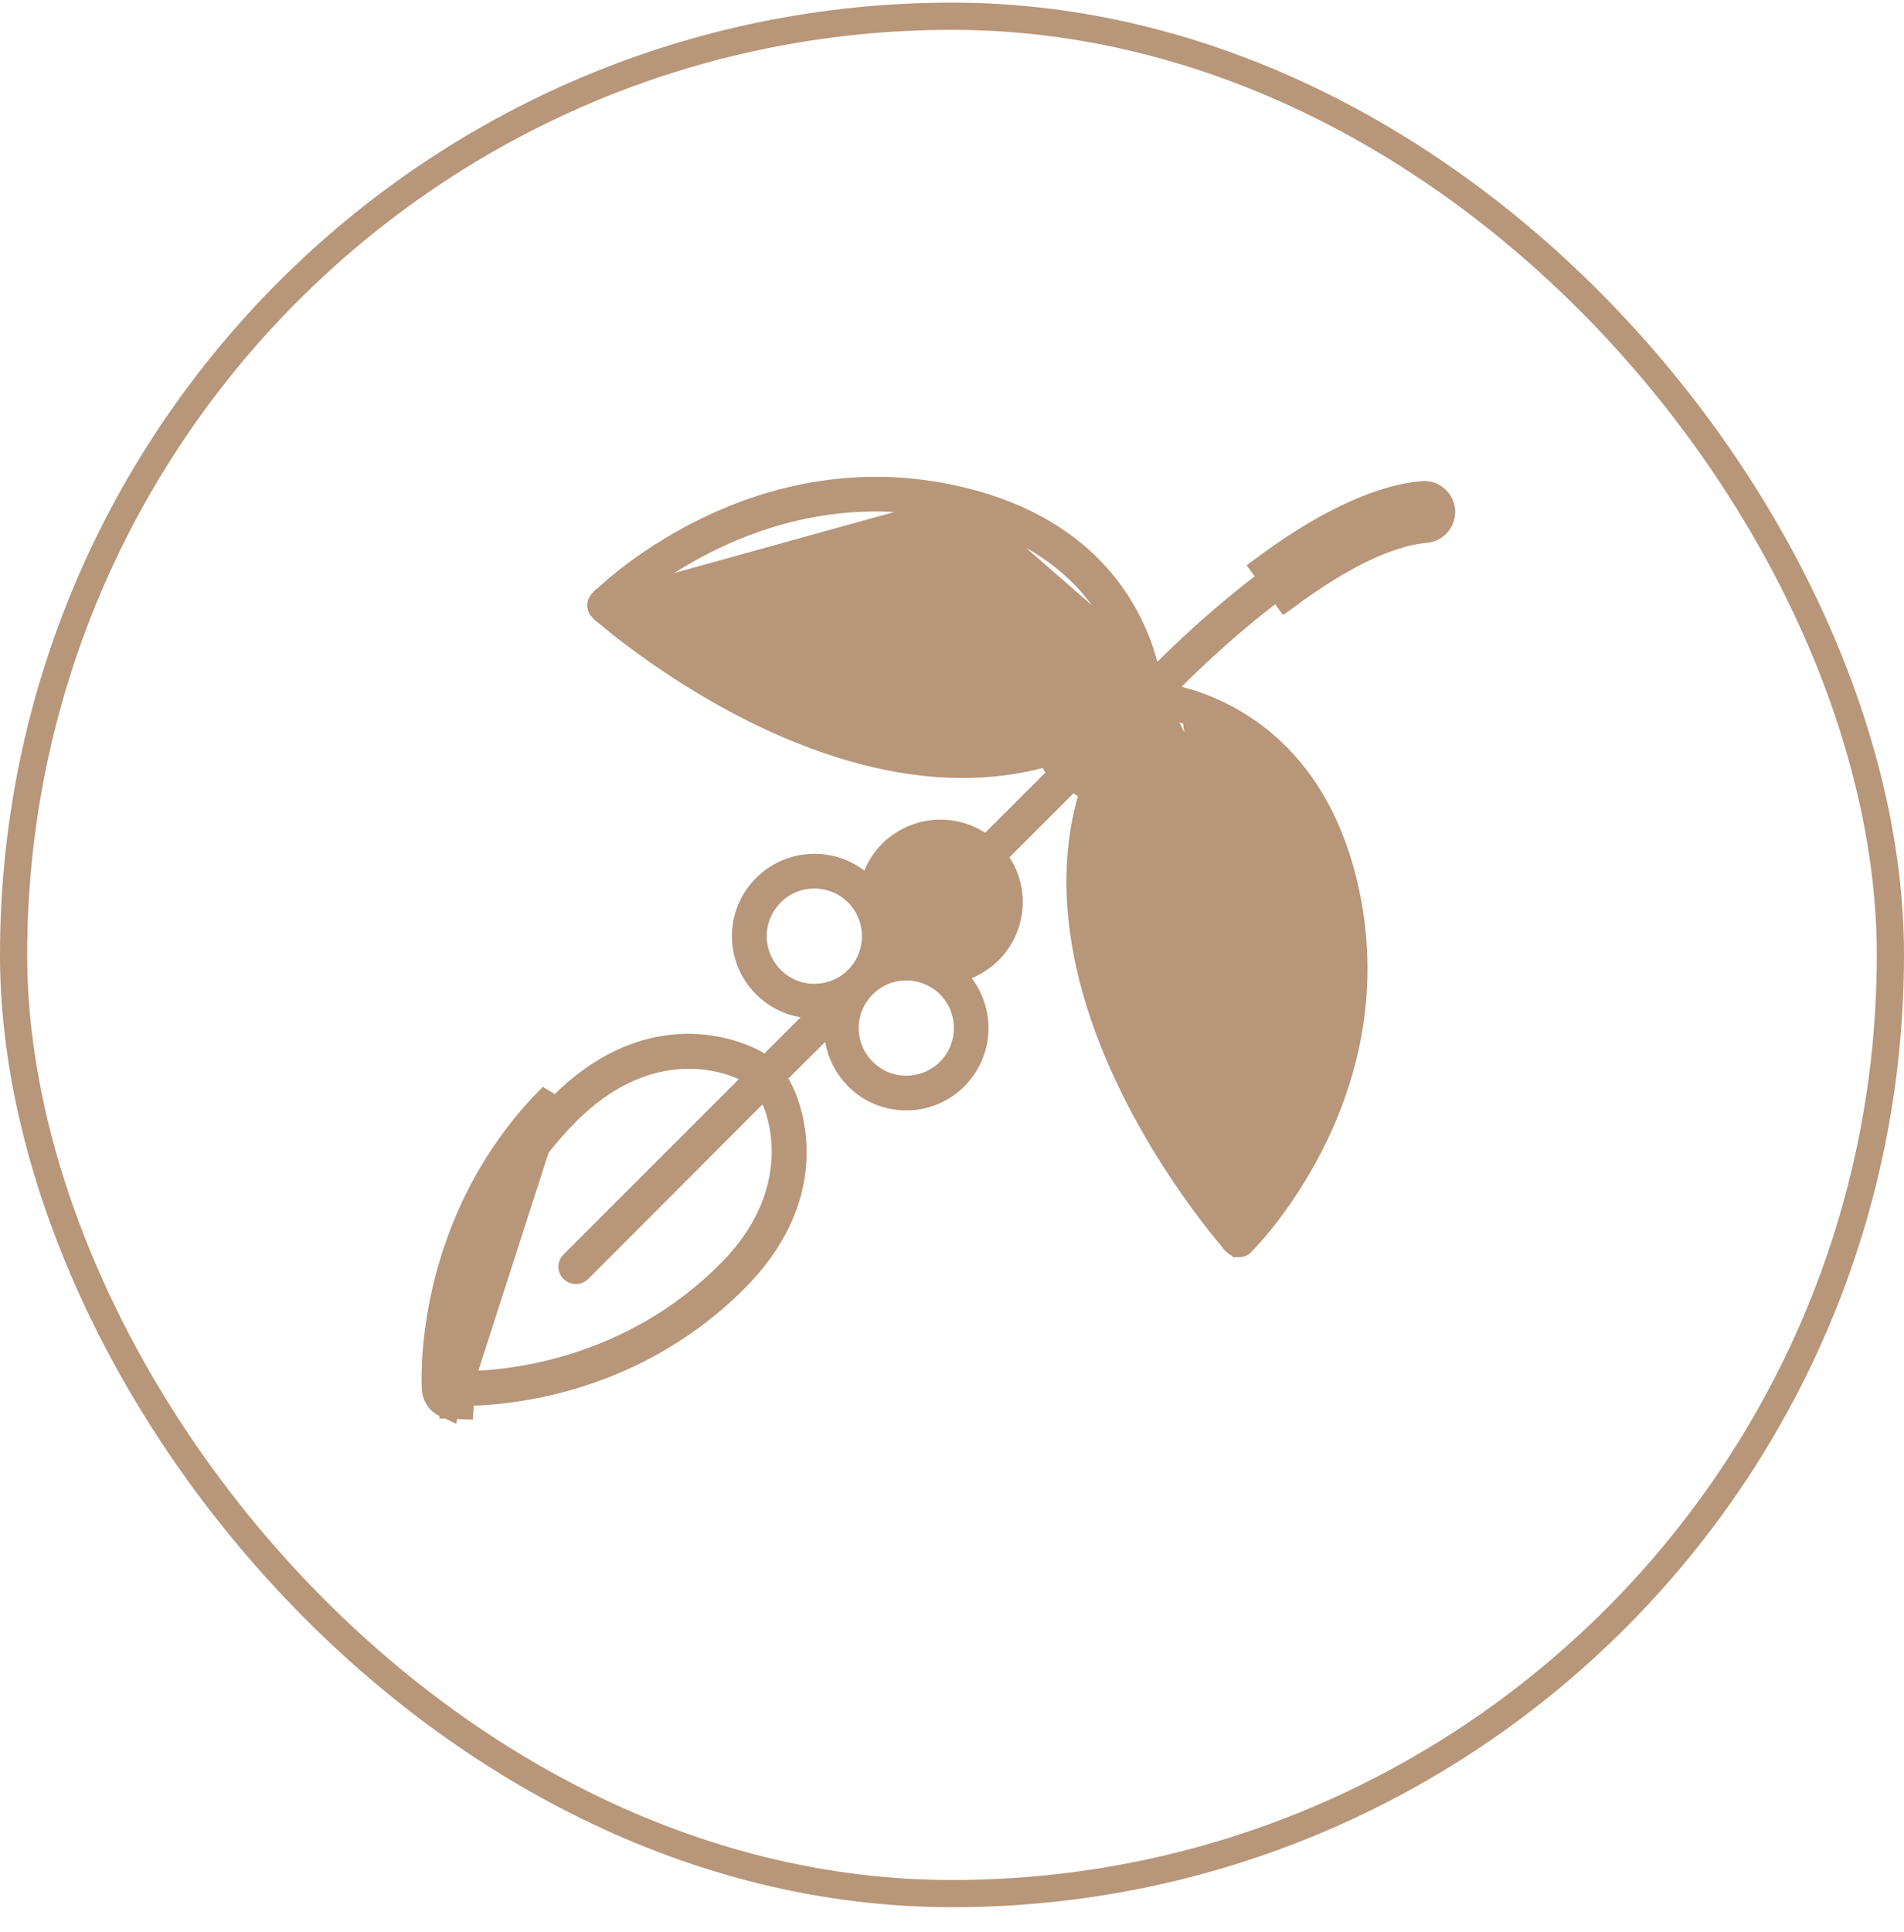
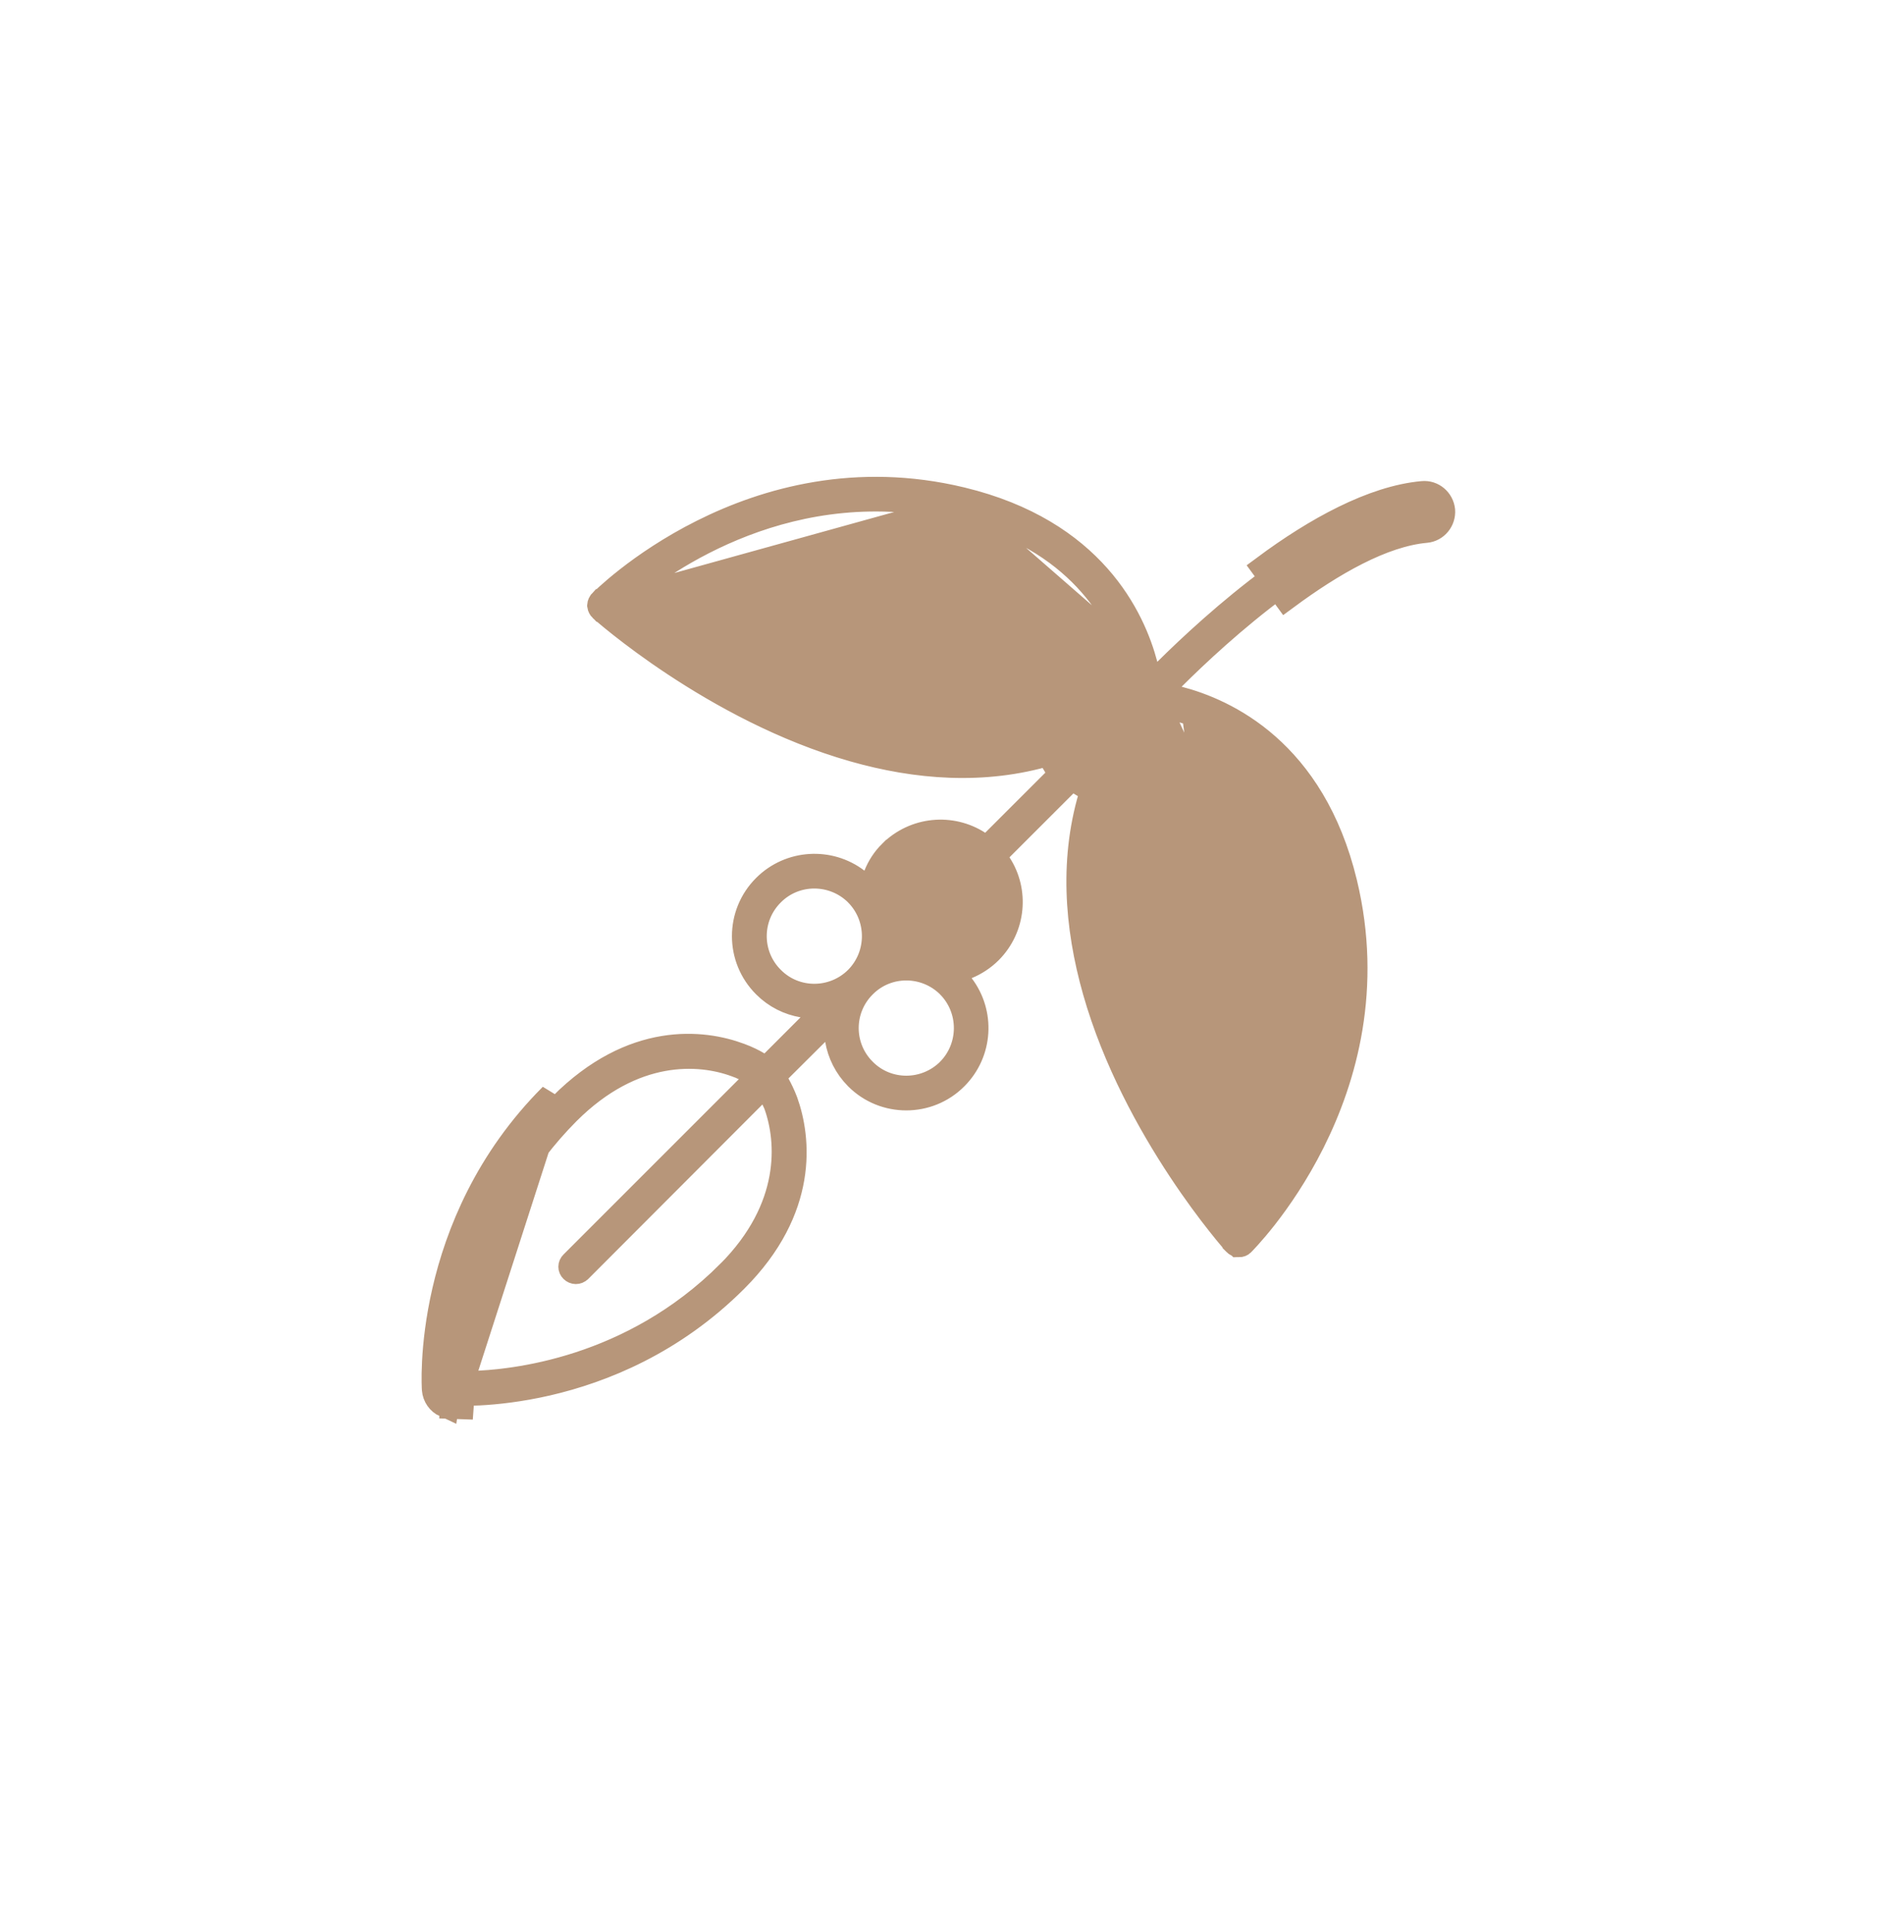
<svg xmlns="http://www.w3.org/2000/svg" width="70" height="71" viewBox="0 0 70 71" fill="none">
-   <rect x="0.5" y="0.597" width="69" height="69" rx="34.5" stroke="#B7967A" />
  <path d="M52.424 19.452L52.38 18.954C50.609 19.111 48.648 20.279 46.986 21.505C45.363 22.701 43.94 24.036 43.089 24.885L42.469 25.503L43.316 25.723C45.02 26.165 48.23 27.613 49.399 32.459C50.327 36.306 49.393 39.605 48.215 41.956C47.626 43.131 46.978 44.065 46.479 44.703C46.229 45.022 46.017 45.266 45.869 45.43C45.795 45.511 45.737 45.572 45.699 45.613C45.679 45.633 45.665 45.647 45.656 45.657L45.646 45.667L45.644 45.669L45.644 45.669L45.644 45.669L45.644 45.669L45.636 45.676L45.629 45.684C45.629 45.684 45.621 45.691 45.602 45.699C45.583 45.706 45.564 45.709 45.55 45.709L45.549 45.708C45.504 45.707 45.47 45.688 45.45 45.666L45.45 45.666L45.447 45.663L45.447 45.663L45.447 45.663L45.447 45.662L45.446 45.661L45.439 45.653L45.409 45.619C45.383 45.589 45.343 45.543 45.292 45.483C45.189 45.362 45.04 45.182 44.856 44.949C44.487 44.483 43.978 43.806 43.424 42.967C42.312 41.285 41.027 38.971 40.3 36.411C39.628 34.041 39.428 31.493 40.218 29.036L39.389 28.529L36.76 31.156L36.473 31.444L36.695 31.784C37.332 32.759 37.216 34.08 36.364 34.937C36.12 35.18 35.832 35.365 35.533 35.488L34.93 35.735L35.325 36.254C36.081 37.244 36.006 38.667 35.101 39.572L35.1 39.573C34.122 40.558 32.514 40.558 31.535 39.573L31.535 39.573C31.151 39.187 30.917 38.709 30.831 38.209L30.669 37.258L29.986 37.938L28.634 39.283L28.366 39.549L28.549 39.879C28.642 40.048 28.745 40.256 28.836 40.496C29.32 41.845 29.601 44.421 27.012 47.009C24.728 49.294 22.138 50.332 20.115 50.799C19.103 51.032 18.236 51.122 17.626 51.154C17.321 51.17 17.081 51.171 16.919 51.168C16.838 51.167 16.777 51.165 16.738 51.163C16.718 51.162 16.704 51.161 16.695 51.161L16.689 51.16L16.697 51.161C16.701 51.162 16.715 51.163 16.726 51.165C16.89 51.311 16.936 51.497 16.922 51.669C16.787 51.667 16.7 51.662 16.665 51.66L16.682 51.16L16.643 51.157L16.643 51.157L16.634 51.157C16.576 51.154 16.516 51.107 16.509 51.027C16.509 51.026 16.509 51.026 16.509 51.025L16.508 51.018C16.508 51.008 16.507 50.993 16.506 50.973C16.504 50.932 16.502 50.87 16.501 50.788C16.498 50.624 16.5 50.381 16.516 50.074C16.548 49.458 16.639 48.585 16.872 47.568C17.341 45.533 18.38 42.934 20.664 40.651L20.664 40.65C23.28 38.028 25.843 38.335 27.179 38.831L27.181 38.832C27.459 38.934 27.684 39.047 27.846 39.145L28.182 39.349L28.459 39.071L29.786 37.744L30.472 37.058L29.516 36.898C29.015 36.813 28.537 36.579 28.154 36.195L28.152 36.193C27.162 35.207 27.162 33.607 28.152 32.621L28.153 32.62C29.058 31.716 30.487 31.641 31.477 32.397L32.005 32.8L32.246 32.182C32.362 31.886 32.54 31.607 32.783 31.366L32.784 31.366C33.648 30.507 34.97 30.395 35.95 31.027L36.289 31.245L36.574 30.96L39.062 28.475L38.565 27.642C36.169 28.359 33.693 28.157 31.394 27.501L31.394 27.501C28.833 26.773 26.517 25.487 24.834 24.375C23.995 23.821 23.318 23.312 22.851 22.943C22.618 22.759 22.438 22.61 22.317 22.507C22.256 22.456 22.21 22.416 22.18 22.39L22.146 22.361L22.139 22.354L22.138 22.354C22.115 22.331 22.094 22.296 22.087 22.252C22.091 22.209 22.107 22.18 22.125 22.162L22.126 22.162L22.134 22.153L22.134 22.153L22.134 22.153L22.135 22.153L22.136 22.151L22.146 22.141C22.156 22.132 22.17 22.117 22.191 22.098C22.23 22.059 22.292 22.002 22.373 21.928C22.536 21.78 22.781 21.568 23.099 21.319C23.737 20.82 24.67 20.173 25.845 19.585C28.194 18.408 31.491 17.475 35.338 18.402C40.149 19.561 41.613 22.734 42.065 24.452L42.286 25.29L42.901 24.679C43.772 23.814 45.207 22.476 46.826 21.285L46.828 21.284C48.664 19.922 50.674 18.828 52.353 18.679L52.355 18.679C52.413 18.673 52.486 18.717 52.5 18.804C52.502 18.89 52.438 18.948 52.378 18.954L52.424 19.452ZM52.424 19.452C50.804 19.596 48.941 20.684 47.282 21.908L46.53 20.882C48.38 19.51 50.485 18.343 52.309 18.181C52.654 18.149 52.96 18.408 52.998 18.759C53.024 19.11 52.769 19.42 52.424 19.452ZM45.409 37.953C45.265 32.813 43.433 28.474 42.566 26.666L42.183 25.868L41.697 26.608C39.6 29.801 39.697 33.292 40.562 36.336L40.563 36.336C41.7 40.314 44.162 43.648 45.184 44.915L45.564 45.386L45.955 44.923C47.235 43.409 50.62 38.696 49.134 32.525C48.074 28.124 45.217 26.591 43.511 26.072L42.433 25.745L42.913 26.764C43.844 28.739 45.548 32.983 45.685 37.945L45.686 37.95C45.688 38.029 45.633 38.085 45.559 38.088L45.557 38.088C45.476 38.09 45.413 38.029 45.409 37.953ZM45.409 37.953C45.409 37.954 45.409 37.955 45.409 37.956L44.909 37.97M45.409 37.953C45.409 37.953 45.409 37.952 45.409 37.952L44.909 37.97M44.909 37.97C44.922 38.321 45.216 38.599 45.573 38.587L44.025 26.787C45.612 27.443 47.769 28.994 48.648 32.642C49.966 38.116 47.298 42.411 45.895 44.204C45.918 44.232 45.94 44.26 45.962 44.287L45.573 44.601L45.191 44.278C45.212 44.253 45.234 44.227 45.257 44.2C44.127 42.736 42.05 39.718 41.043 36.199C40.248 33.403 40.135 30.281 41.802 27.39C41.754 27.287 41.708 27.189 41.664 27.099L42.115 26.882L42.533 27.157C42.475 27.244 42.42 27.332 42.366 27.42C43.279 29.435 44.782 33.382 44.909 37.97ZM42.059 25.37L41.034 24.886C39.061 23.955 34.82 22.258 29.852 22.109C29.819 22.108 29.782 22.121 29.754 22.148C29.727 22.173 29.716 22.202 29.716 22.228V22.237L29.716 22.246C29.713 22.32 29.775 22.383 29.843 22.385L29.843 22.385C34.983 22.539 39.331 24.36 41.135 25.239L41.925 25.623L41.19 26.106C38.003 28.201 34.508 28.103 31.465 27.236M42.059 25.37L31.465 27.236M42.059 25.37L41.725 24.287M42.059 25.37L41.725 24.287M31.465 27.236C27.489 26.103 24.148 23.64 22.88 22.62M31.465 27.236L22.88 22.62M41.725 24.287C41.203 22.591 39.678 19.731 35.279 18.67L35.279 18.67M41.725 24.287L35.279 18.67M35.279 18.67C29.107 17.183 24.387 20.565 22.871 21.849L22.409 22.24M35.279 18.67L22.409 22.24M22.409 22.24L22.88 22.62M22.409 22.24L22.88 22.62M36.164 34.744C35.28 35.621 33.869 35.621 32.985 34.744C32.099 33.865 32.099 32.436 32.985 31.558C33.869 30.681 35.28 30.681 36.164 31.558L36.164 34.744ZM36.164 34.744C37.05 33.865 37.05 32.437 36.164 31.558L36.164 34.744ZM16.648 51.659V51.159C16.647 51.159 16.645 51.16 16.643 51.16C16.64 51.161 16.637 51.161 16.634 51.163C16.54 51.195 16.413 51.381 16.38 51.6C16.175 51.506 16.029 51.304 16.01 51.064C16.01 51.064 15.577 45.031 20.31 40.297L16.648 51.659ZM27.515 40.019L28.006 39.529L27.385 39.218C27.289 39.17 27.181 39.125 27.075 39.089C25.715 38.585 23.273 38.43 20.85 40.845L20.849 40.846C17.274 44.432 16.813 48.797 16.774 50.377L16.761 50.902L17.286 50.889C18.873 50.851 23.237 50.401 26.826 46.813L26.827 46.813C29.216 44.416 29.065 41.952 28.576 40.589L28.569 40.567L28.559 40.547C28.554 40.535 28.549 40.524 28.543 40.512C28.523 40.469 28.502 40.424 28.481 40.379L28.176 39.74L27.676 40.241L21.274 46.652C21.213 46.71 21.128 46.709 21.068 46.65C21.014 46.598 21.014 46.517 21.068 46.464L21.068 46.464L21.072 46.46L27.515 40.019ZM34.917 36.196L34.917 36.196L34.914 36.192C34.032 35.319 32.607 35.313 31.733 36.194C30.849 37.073 30.849 38.498 31.733 39.377C32.607 40.258 34.032 40.252 34.914 39.379L34.914 39.379L34.917 39.375C35.786 38.497 35.786 37.074 34.917 36.196ZM31.536 32.817L31.536 32.817L31.533 32.813C30.651 31.94 29.225 31.935 28.352 32.815C27.468 33.694 27.468 35.119 28.352 35.998C29.225 36.88 30.651 36.875 31.533 36L31.533 36L31.536 35.997C32.405 35.118 32.405 33.696 31.536 32.817Z" fill="#B7967A" stroke="#B7967A" />
</svg>